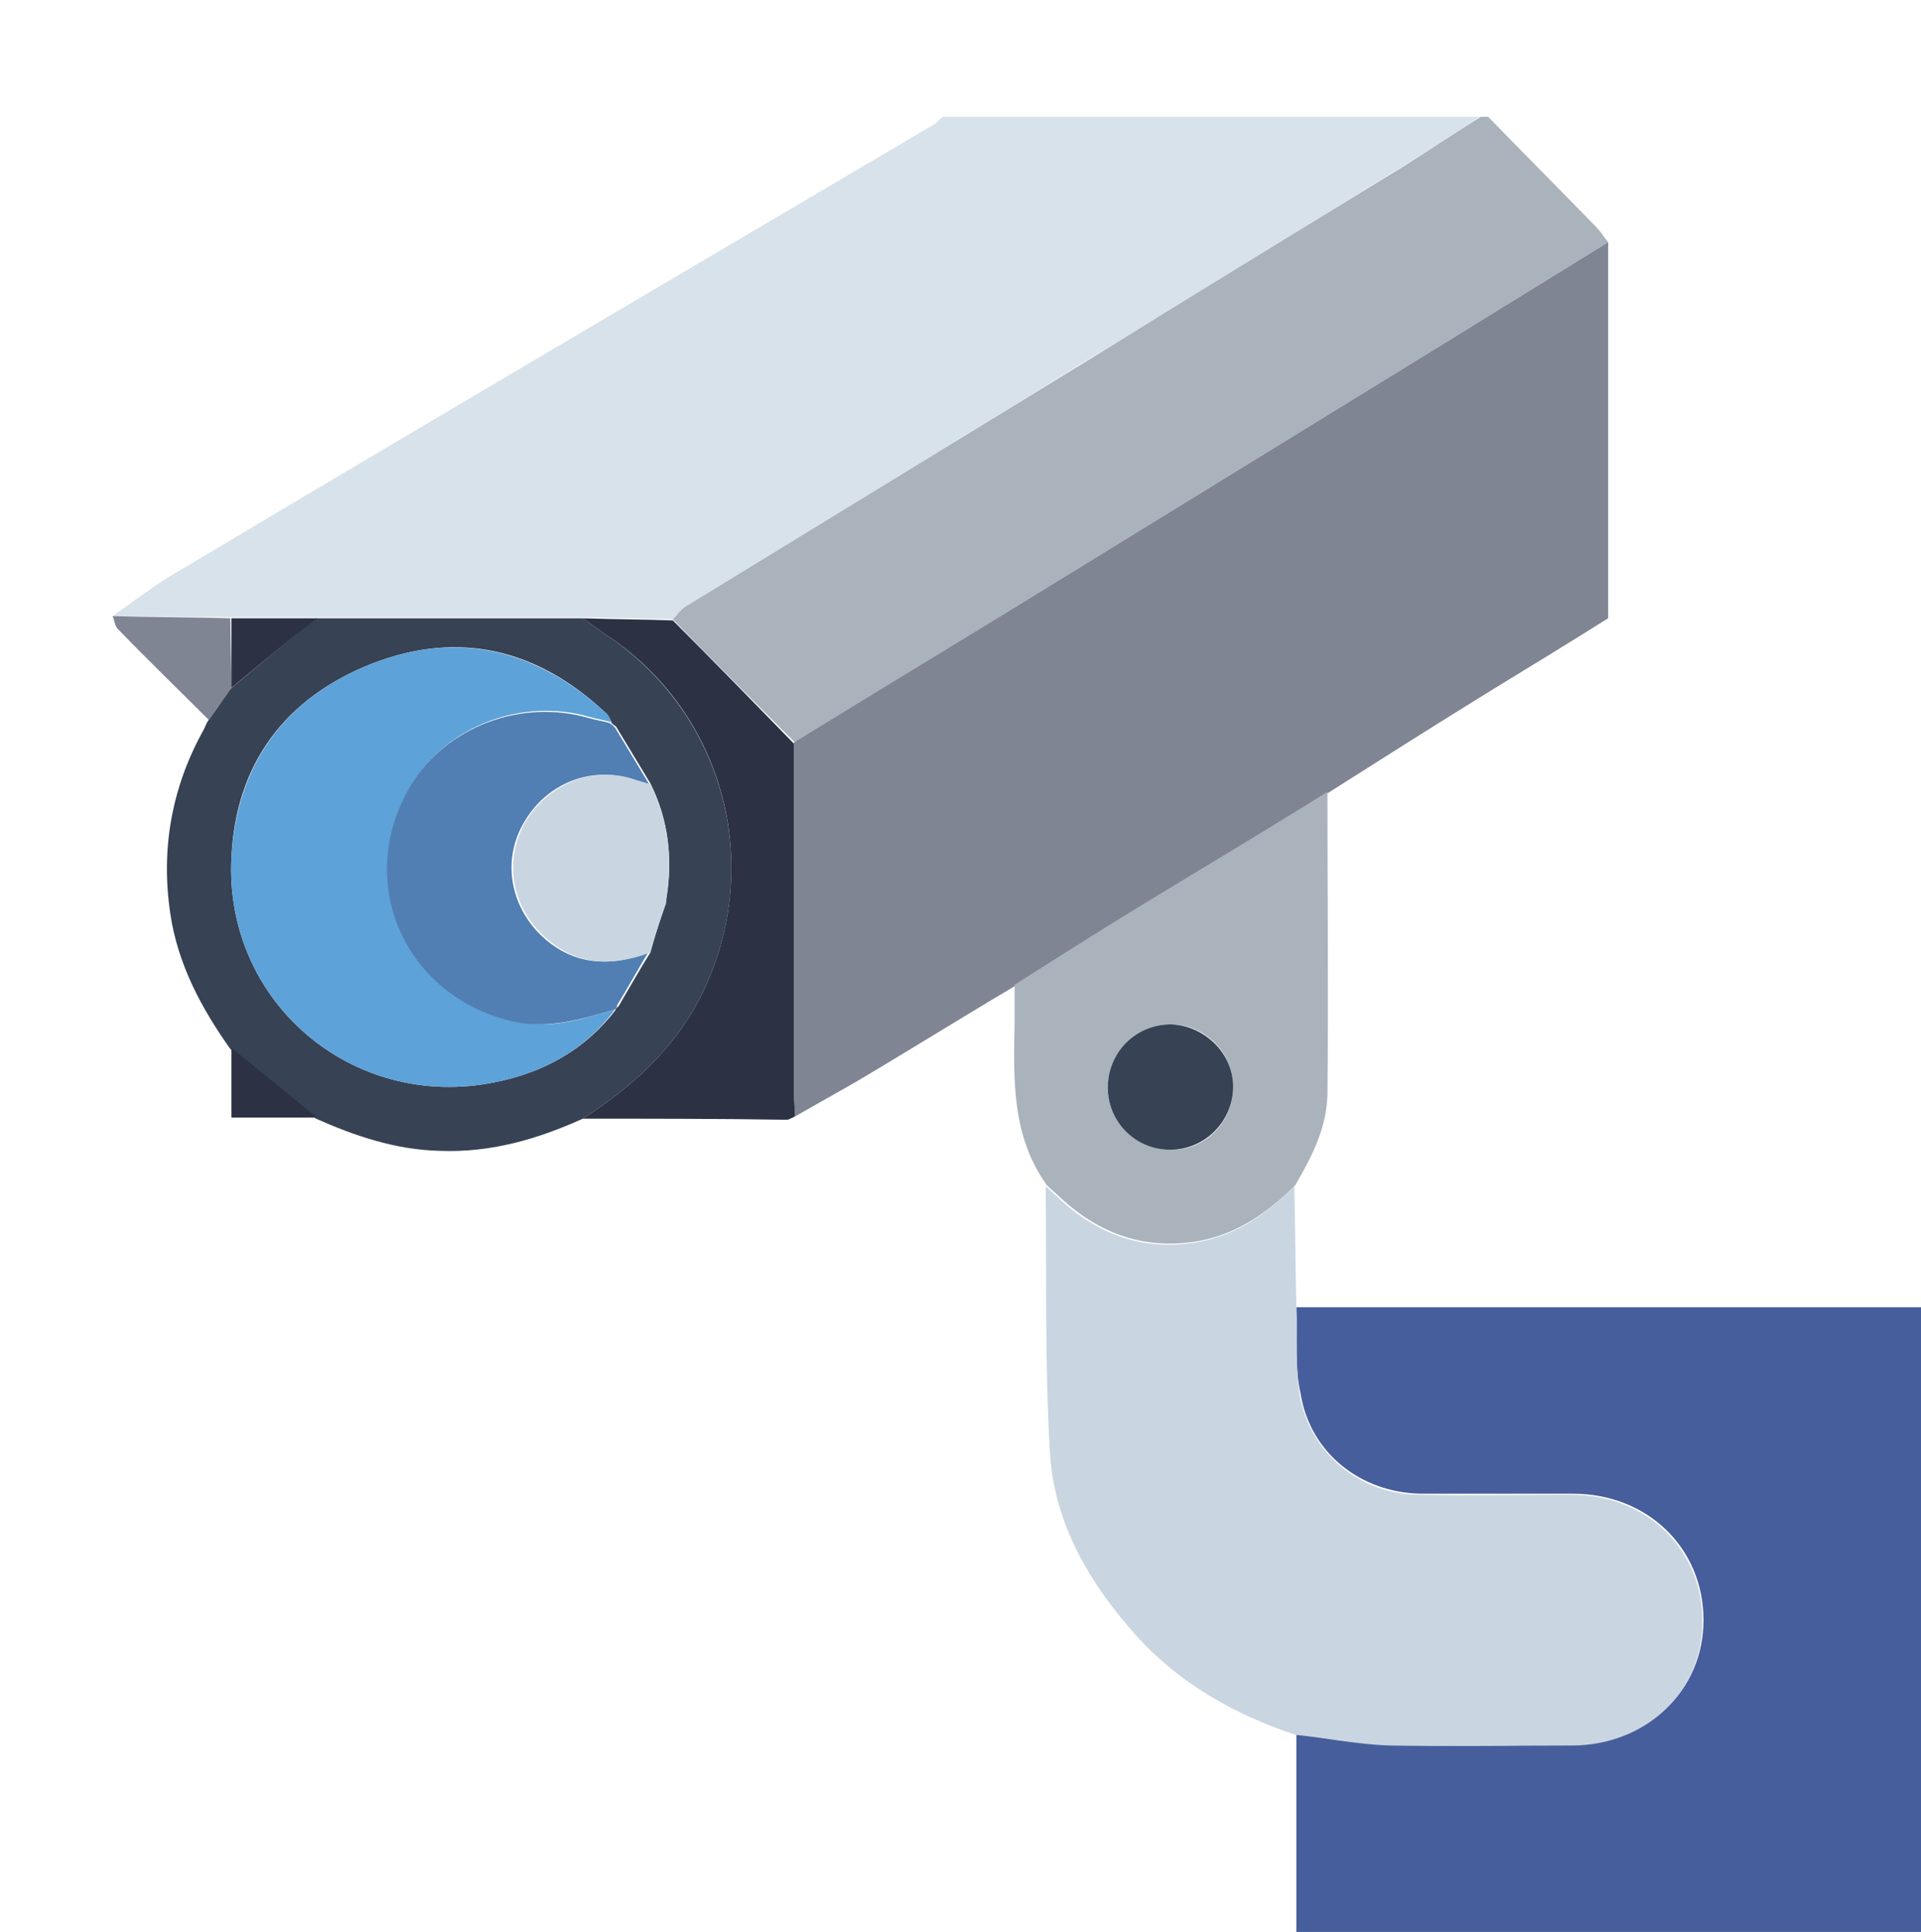
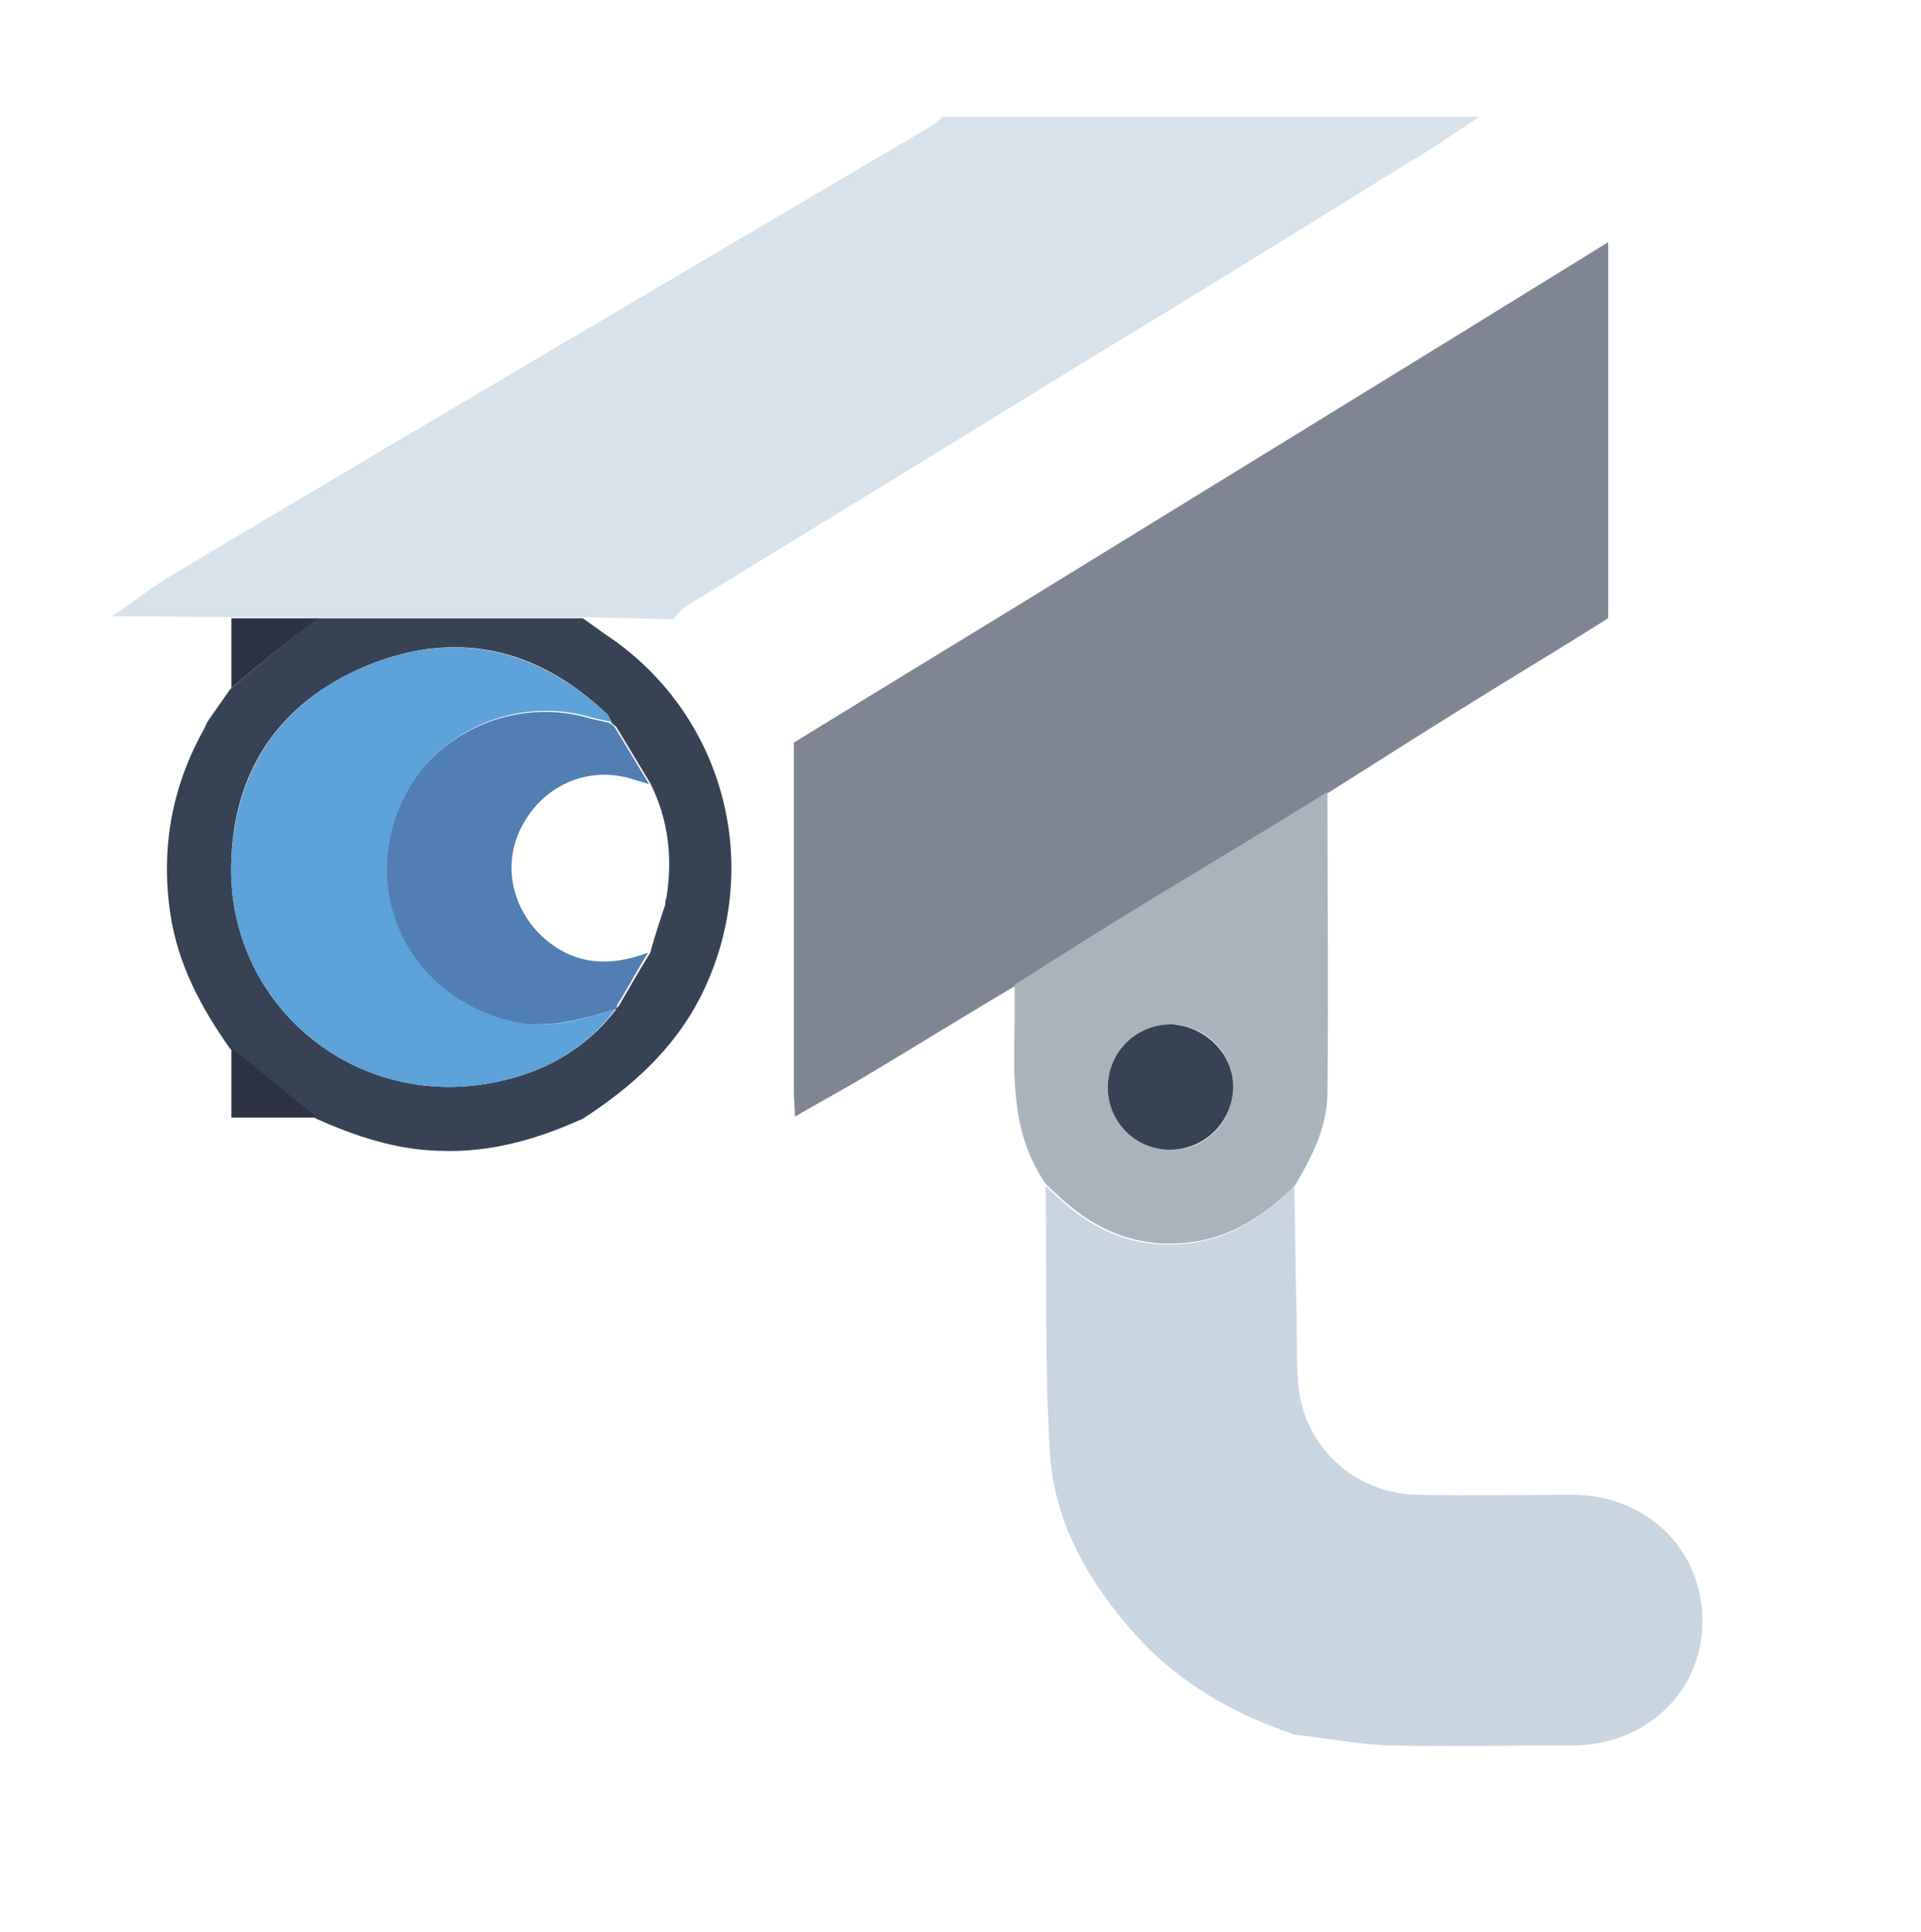
<svg xmlns="http://www.w3.org/2000/svg" id="Capa_1" x="0px" y="0px" viewBox="0 0 179.3 180.3" style="enable-background:new 0 0 179.3 180.3;" xml:space="preserve">
  <g>
    <path style="fill:#D8E2EA;" d="M10.5,57.5c1.7-1.2,3.3-2.4,5-3.5c14.4-8.6,28.8-17.1,43.2-25.6c9.5-5.6,19-11.2,28.5-16.8  c0.3-0.2,0.5-0.5,0.8-0.7h50.1c-2.3,1.5-4.6,3.1-7,4.5c-10,6.2-20,12.4-30.1,18.5C88.7,41.5,76.4,49,64,56.6  c-0.5,0.3-0.8,0.8-1.2,1.2c-2.8-0.1-5.6-0.1-8.4-0.2H29.5c-2.7,0-5.3,0-8,0L10.5,57.5z" />
-     <path style="fill:#AAB3BC;" d="M62.8,57.8c0.4-0.4,0.7-0.9,1.2-1.2c12.4-7.6,24.7-15.1,37.1-22.7c10-6.2,20-12.3,30.1-18.5  c2.4-1.5,4.6-3,7-4.5h0.7c3.3,3.4,6.7,6.8,10,10.2c0.5,0.5,0.8,1,1.2,1.5c-4.5,2.8-9.1,5.6-13.6,8.4c-12.2,7.5-24.4,15-36.6,22.5  C91.3,58.8,82.7,64,74.2,69.3C70.4,65.5,66.6,61.7,62.8,57.8" />
    <path style="fill:#808593;" d="M74.1,69.3c8.6-5.3,17.2-10.5,25.8-15.8c12.2-7.5,24.4-15,36.6-22.5c4.5-2.8,9.1-5.6,13.6-8.4v35.1  c-3.5,2.2-7.1,4.4-10.7,6.6c-5.2,3.2-10.4,6.5-15.6,9.8c-5.6,3.4-11.3,6.8-16.9,10.3c-4.1,2.5-8.2,5.1-12.3,7.7  c-4.9,2.9-9.7,5.9-14.6,8.8c-1.9,1.1-3.9,2.2-5.8,3.3c0-0.7-0.1-1.5-0.1-2.2C74.1,91.1,74.1,80.2,74.1,69.3" />
-     <path style="fill:#475E9C;" d="M121,122h58.4v58.3H121v-18.5c2.9,0.4,5.9,1,8.8,1c5.7,0.2,11.3,0.1,17,0c6.9,0,12.2-5,12.2-11.6  c0-6.7-5.2-11.8-12.2-11.8c-4.7,0-9.5,0-14.2,0c-5.6-0.1-10.3-3.8-11.2-9.3C120.8,127.5,121.1,124.7,121,122" />
    <path style="fill:#C9D5E1;" d="M121,122c0.1,2.7-0.1,5.5,0.3,8.2c1,5.5,5.7,9.3,11.2,9.3c4.7,0.1,9.5,0,14.2,0  c7,0,12.2,5.1,12.2,11.8c0,6.6-5.3,11.6-12.2,11.6c-5.7,0-11.3,0.1-17,0c-3-0.1-5.9-0.7-8.8-1c-5.7-1.9-10.8-4.8-14.8-9.2  c-4.4-4.9-7.7-10.5-8.1-17.1c-0.5-8.3-0.3-16.6-0.4-24.9c0.4,0.4,0.9,0.8,1.3,1.2c3.7,3.4,7.9,4.9,13,4c3.7-0.7,6.4-2.7,8.9-5.2  C120.9,114.4,120.9,118.2,121,122" />
    <path style="fill:#374254;" d="M29.5,57.7h24.9c0.7,0.5,1.4,1,2.1,1.5c11.2,7.4,15,21.9,8.8,34c-2.5,4.8-6.4,8.3-10.9,11.2  c-4.2,1.9-8.6,3.2-13.4,3c-4.1-0.1-7.9-1.4-11.5-3c-2.7-2.2-5.3-4.3-8-6.5c-2.7-3.8-4.9-7.9-5.6-12.6c-0.9-6,0.1-11.7,3-17  c0.2-0.3,0.3-0.7,0.5-1c0.7-1,1.4-2,2.1-3C24.2,62,26.9,59.8,29.5,57.7 M62.1,84.4c0-0.2,0-0.4,0.1-0.6c0.6-3.7,0.2-7.3-1.5-10.7  c-1.1-1.8-2.1-3.5-3.2-5.3c-0.2-0.1-0.3-0.3-0.5-0.4l0.1,0c-0.2-0.3-0.3-0.7-0.6-0.9c-6.3-5.9-13.6-7.7-21.7-4.6  C26.6,65.1,22,71.3,21.6,80c-0.7,13.5,11.3,23.7,24.6,21c4.5-0.9,8.4-3,11.3-6.8l-0.1,0c0.1-0.1,0.3-0.2,0.4-0.4  c1-1.7,1.9-3.3,2.9-4.9C61.1,87.4,61.6,85.9,62.1,84.4" />
    <path style="fill:#AAB3BC;" d="M120.9,110.6c-2.5,2.5-5.3,4.5-8.9,5.2c-5.1,0.9-9.3-0.6-13-4c-0.4-0.4-0.9-0.8-1.3-1.2  c-3.3-4.6-3.1-9.9-3-15.2c0-1.2,0-2.3,0-3.5c4.1-2.6,8.2-5.2,12.3-7.7c5.6-3.4,11.3-6.8,16.9-10.3c0,9.4,0.1,18.8,0,28.3  C123.8,105.4,122.4,108,120.9,110.6 M115.1,101.4c0-3.2-2.7-5.8-5.8-5.8c-3.3,0-5.9,2.6-5.9,5.9c0,3.2,2.7,5.8,5.8,5.8  C112.5,107.4,115.1,104.7,115.1,101.4" />
-     <path style="fill:#2C3144;" d="M54.4,104.4c4.5-2.9,8.4-6.4,10.9-11.2c6.2-12.1,2.4-26.7-8.8-34c-0.7-0.5-1.4-1-2.1-1.5  c2.8,0.1,5.6,0.1,8.4,0.2c3.8,3.8,7.6,7.7,11.3,11.5c0,10.9,0,21.8,0,32.6c0,0.7,0.1,1.4,0.1,2.2c-0.3,0.1-0.5,0.3-0.8,0.3  C67.1,104.4,60.8,104.4,54.4,104.4" />
-     <path style="fill:#808593;" d="M21.6,64.2c-0.7,1-1.4,2-2.1,3c-2.8-2.8-5.7-5.6-8.5-8.5c-0.3-0.3-0.3-0.8-0.5-1.2  c3.7,0.1,7.4,0.1,11,0.2C21.5,59.8,21.6,62,21.6,64.2" />
    <path style="fill:#2C3144;" d="M21.6,97.8c2.7,2.2,5.3,4.3,8,6.5h-8V97.8z" />
    <path style="fill:#2C3144;" d="M21.6,64.2c0-2.2,0-4.3,0-6.5c2.7,0,5.3,0,8,0C26.9,59.8,24.2,62,21.6,64.2" />
    <path style="fill:#5DA2D8;" d="M57.4,94.2c-2.8,3.8-6.7,5.9-11.2,6.8c-13.3,2.7-25.3-7.5-24.6-21c0.5-8.7,5-14.9,13.2-18.1  c8.1-3.1,15.4-1.2,21.7,4.6c0.3,0.2,0.4,0.6,0.6,0.9c-0.7-0.2-1.4-0.3-2.1-0.5c-6.2-1.8-13.2,0.8-16.5,6.2c-5.5,9-0.6,20,9.8,22.2  C51.4,96.1,54.4,95.1,57.4,94.2" />
    <path style="fill:#517FB3;" d="M57.4,94.2c-3,0.9-6,1.8-9.2,1.2c-10.4-2.2-15.3-13.1-9.8-22.2c3.3-5.4,10.3-8,16.5-6.2  c0.7,0.2,1.4,0.3,2.1,0.5l-0.1,0c0.2,0.1,0.3,0.2,0.5,0.4c1.1,1.8,2.1,3.5,3.2,5.3c-0.5-0.2-1-0.3-1.6-0.5c-3.9-1.2-7.9,0.4-10,3.9  c-2.1,3.4-1.5,7.6,1.3,10.5c3,3,6.5,3.2,10.2,1.8c-1,1.6-1.9,3.3-2.9,4.9C57.6,94,57.5,94.1,57.4,94.2L57.4,94.2z" />
-     <path style="fill:#C9D5E1;" d="M60.7,88.9c-3.8,1.4-7.2,1.2-10.2-1.8c-2.9-2.9-3.4-7.1-1.4-10.5c2.2-3.5,6.2-5.1,10-3.9  c0.5,0.2,1,0.3,1.6,0.5c1.7,3.4,2.1,7,1.5,10.7c0,0.2,0,0.4-0.1,0.6C61.6,85.9,61.1,87.4,60.7,88.9" />
    <path style="fill:#66A0C3;" d="M57.5,67.8c-0.2-0.1-0.3-0.3-0.5-0.4C57.1,67.6,57.3,67.7,57.5,67.8" />
    <path style="fill:#66A0C3;" d="M62.1,84.4c0-0.2,0-0.4,0.1-0.6C62.1,84,62.1,84.2,62.1,84.4" />
    <path style="fill:#66A0C3;" d="M57.3,94.2c0.1-0.1,0.3-0.2,0.4-0.4C57.6,94,57.5,94.1,57.3,94.2" />
    <path style="fill:#374254;" d="M115.1,101.4c0,3.2-2.6,5.9-5.9,5.9c-3.2,0-5.8-2.6-5.8-5.8c0-3.3,2.6-5.9,5.9-5.9  C112.4,95.7,115.1,98.3,115.1,101.4" />
  </g>
</svg>